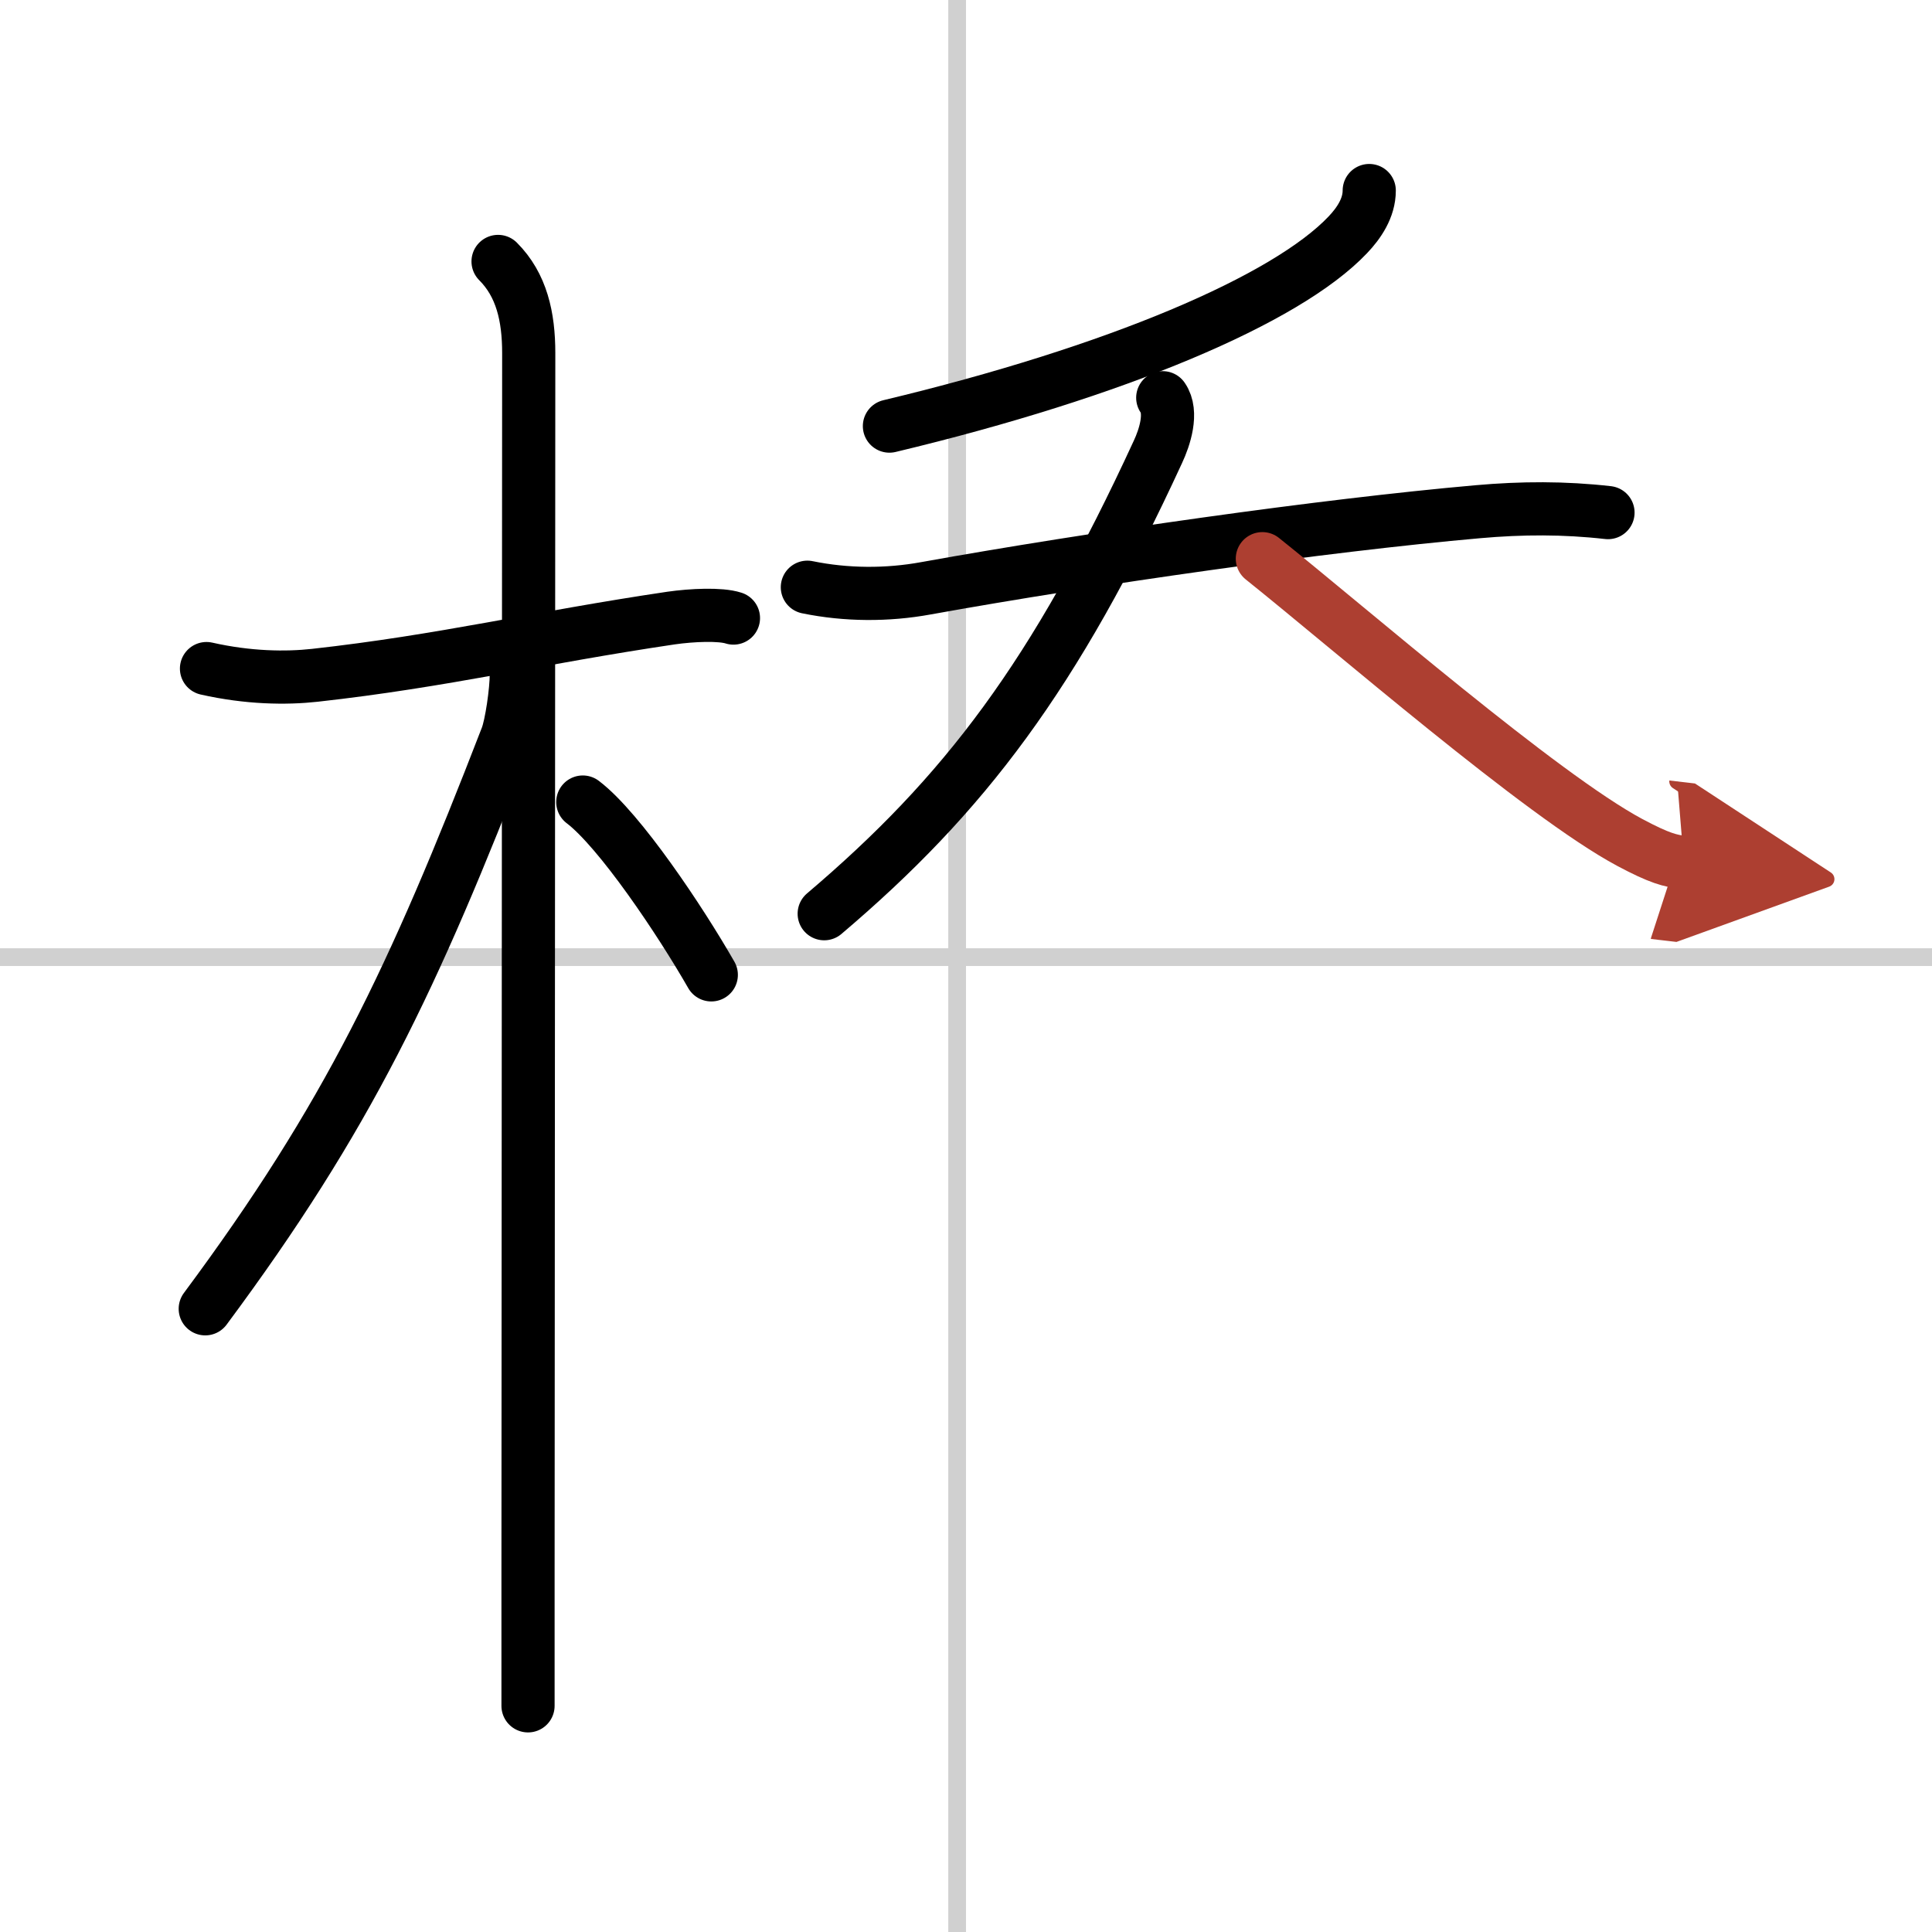
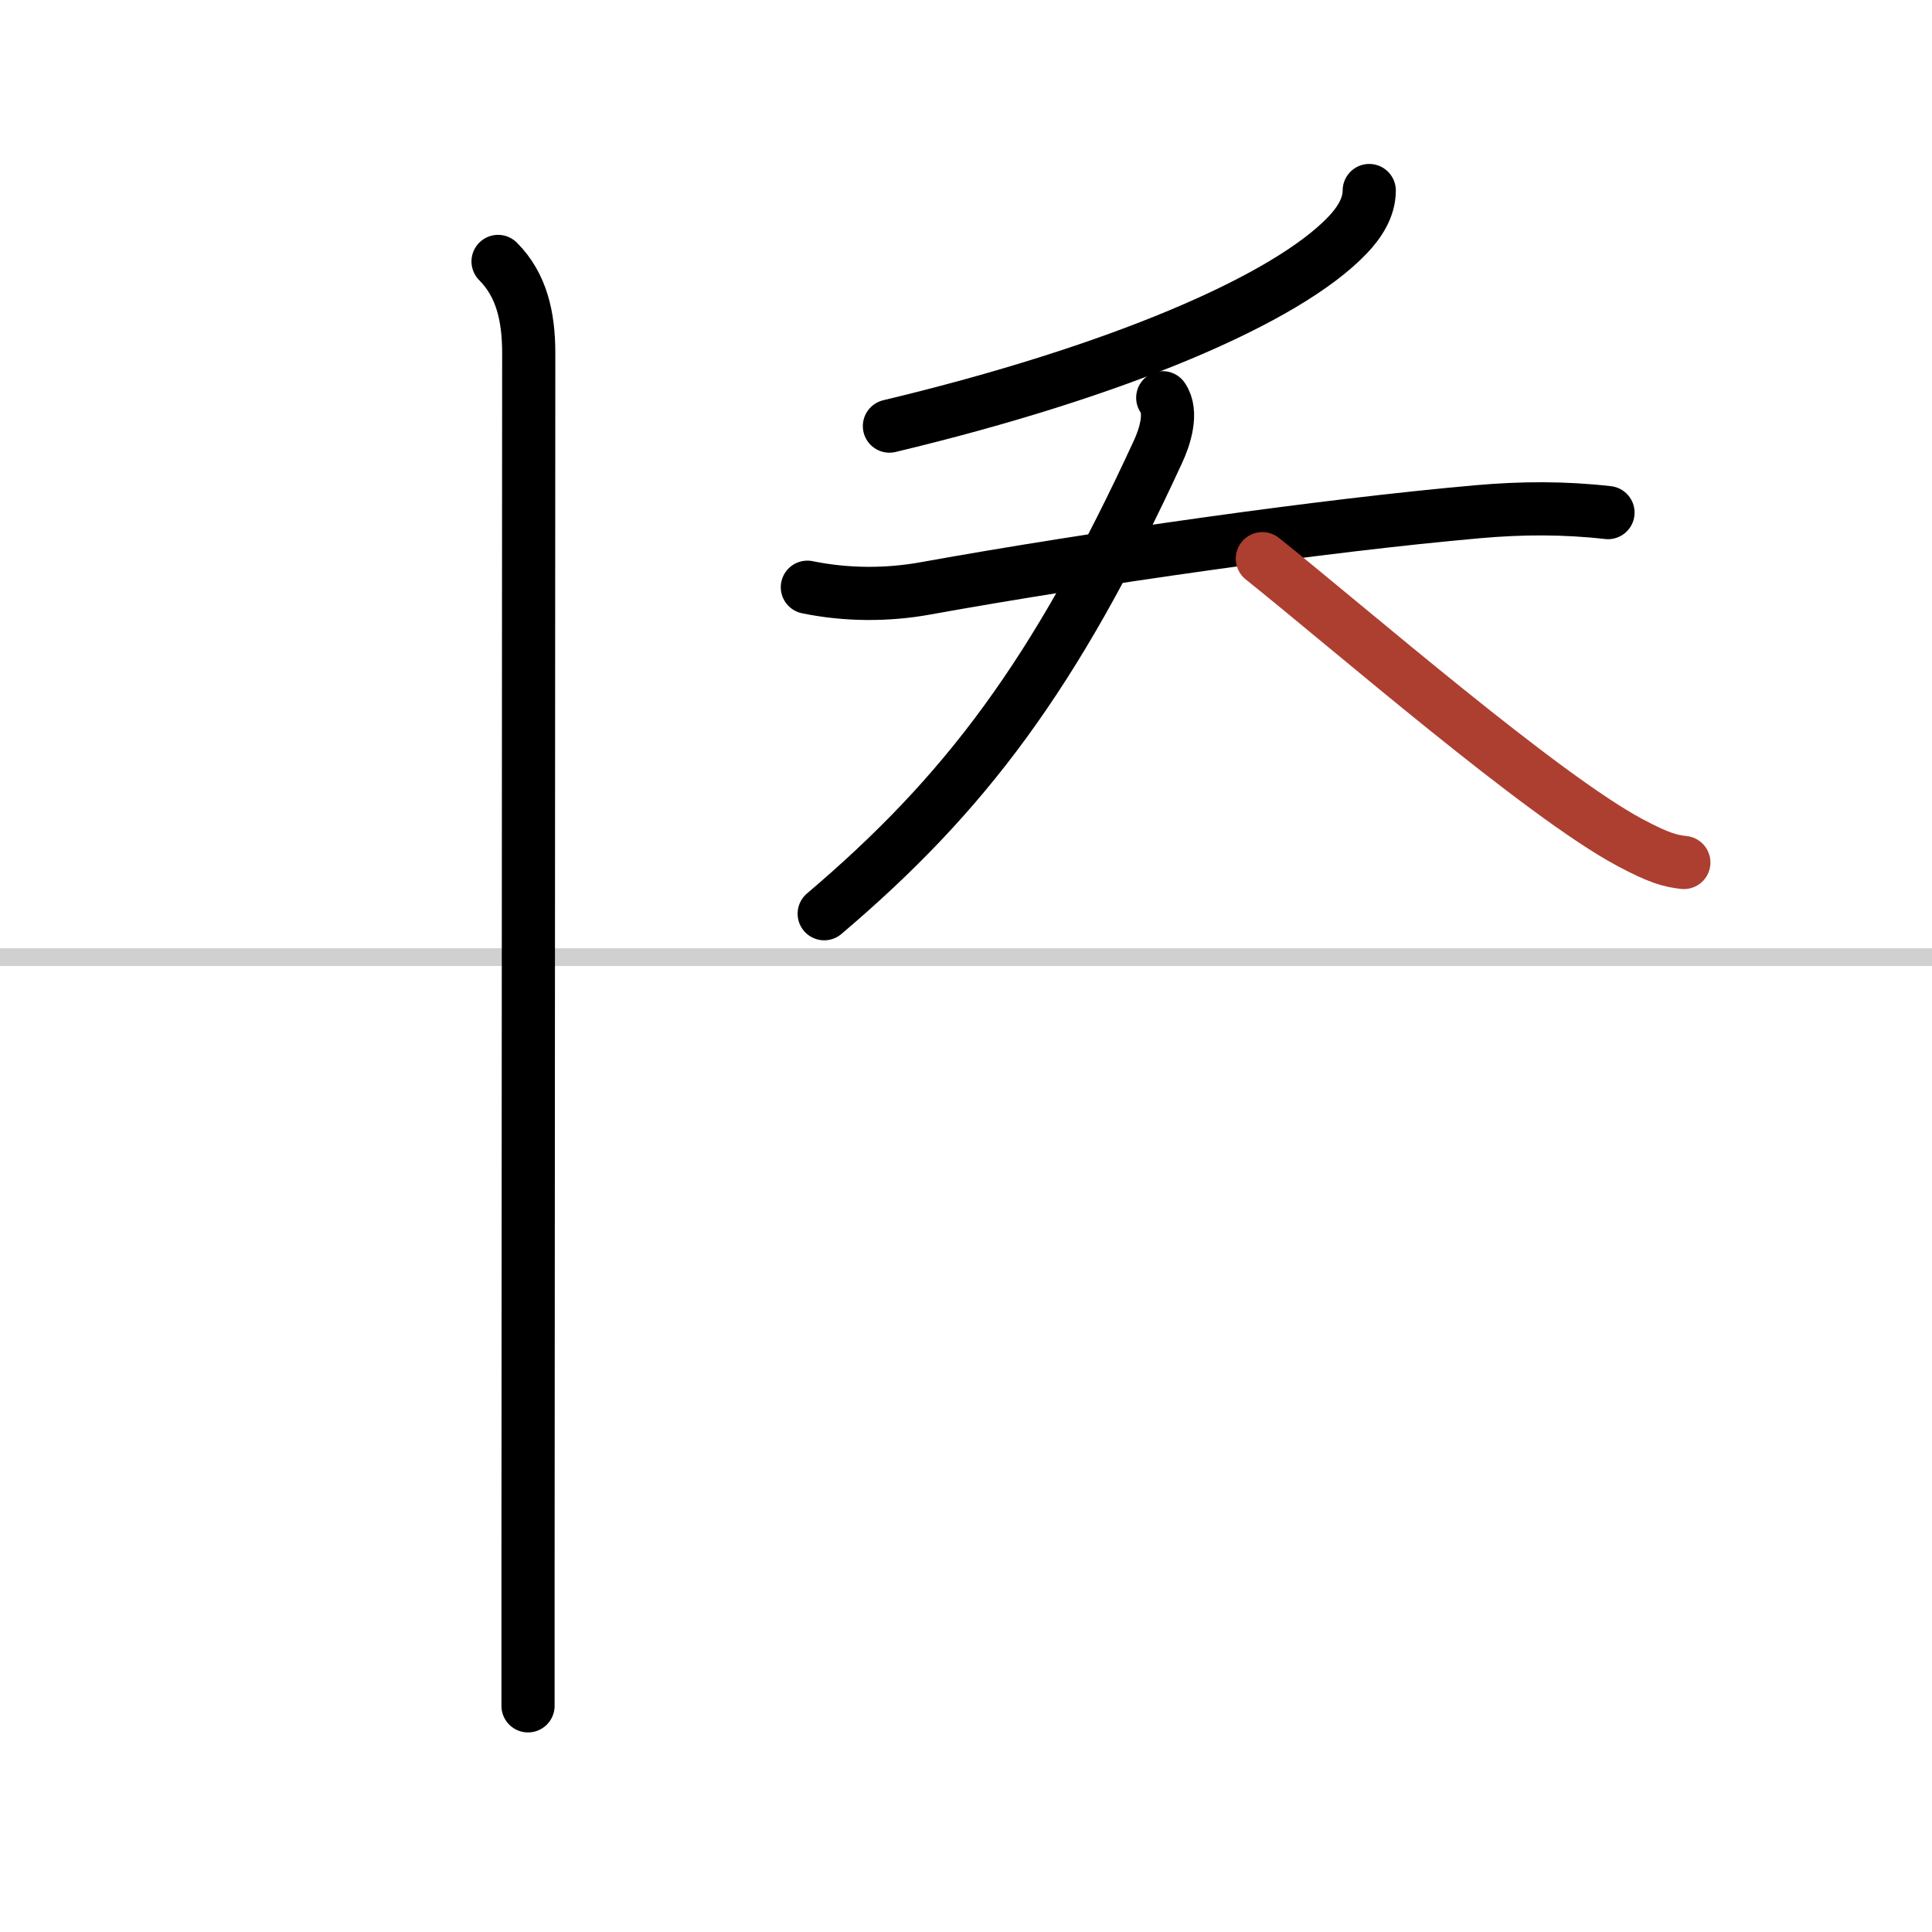
<svg xmlns="http://www.w3.org/2000/svg" width="400" height="400" viewBox="0 0 109 109">
  <defs>
    <marker id="a" markerWidth="4" orient="auto" refX="1" refY="5" viewBox="0 0 10 10">
-       <polyline points="0 0 10 5 0 10 1 5" fill="#ad3f31" stroke="#ad3f31" />
-     </marker>
+       </marker>
  </defs>
  <g fill="none" stroke="#000" stroke-linecap="round" stroke-linejoin="round" stroke-width="3">
    <rect width="100%" height="100%" fill="#fff" stroke="#fff" />
-     <line x1="54" x2="54" y2="109" stroke="#d0d0d0" stroke-width="1" />
    <line x2="109" y1="54" y2="54" stroke="#d0d0d0" stroke-width="1" />
-     <path d="m11.65 37.72c2.35 0.53 4.47 0.56 6.11 0.38 7.29-0.81 12.54-2.11 20.1-3.23 1.19-0.17 2.78-0.24 3.52 0" />
    <path d="m28.1 14.75c1.33 1.33 1.73 3.12 1.73 5.17 0 4.43-0.03 50.19-0.04 69.2v7.12" />
-     <path d="m29.13 38.03c0 0.97-0.28 2.88-0.54 3.55-5.29 13.68-8.98 21.45-17.01 32.26" />
-     <path d="m32.88 45.25c2.08 1.58 5.5 6.69 7.25 9.75" />
    <path d="m77.25 10.75c0 0.99-0.59 1.85-1.21 2.5-3.46 3.65-13.06 7.73-25.86 10.79" />
    <path d="m45.55 33.13c2.19 0.45 4.51 0.46 6.69 0.06 9.38-1.69 22.4-3.55 31.14-4.32 2.47-0.22 4.88-0.23 7.34 0.05" />
    <path d="m65.6 22.44c0.58 0.83 0.1 2.26-0.27 3.05-5.82 12.63-10.91 19.34-18.83 26.06" />
    <path d="m71.22 31.52c4.98 3.98 15.76 13.35 20.73 16.01 1.69 0.9 2.28 1.04 3.05 1.13" marker-end="url(#a)" stroke="#ad3f31" />
  </g>
</svg>